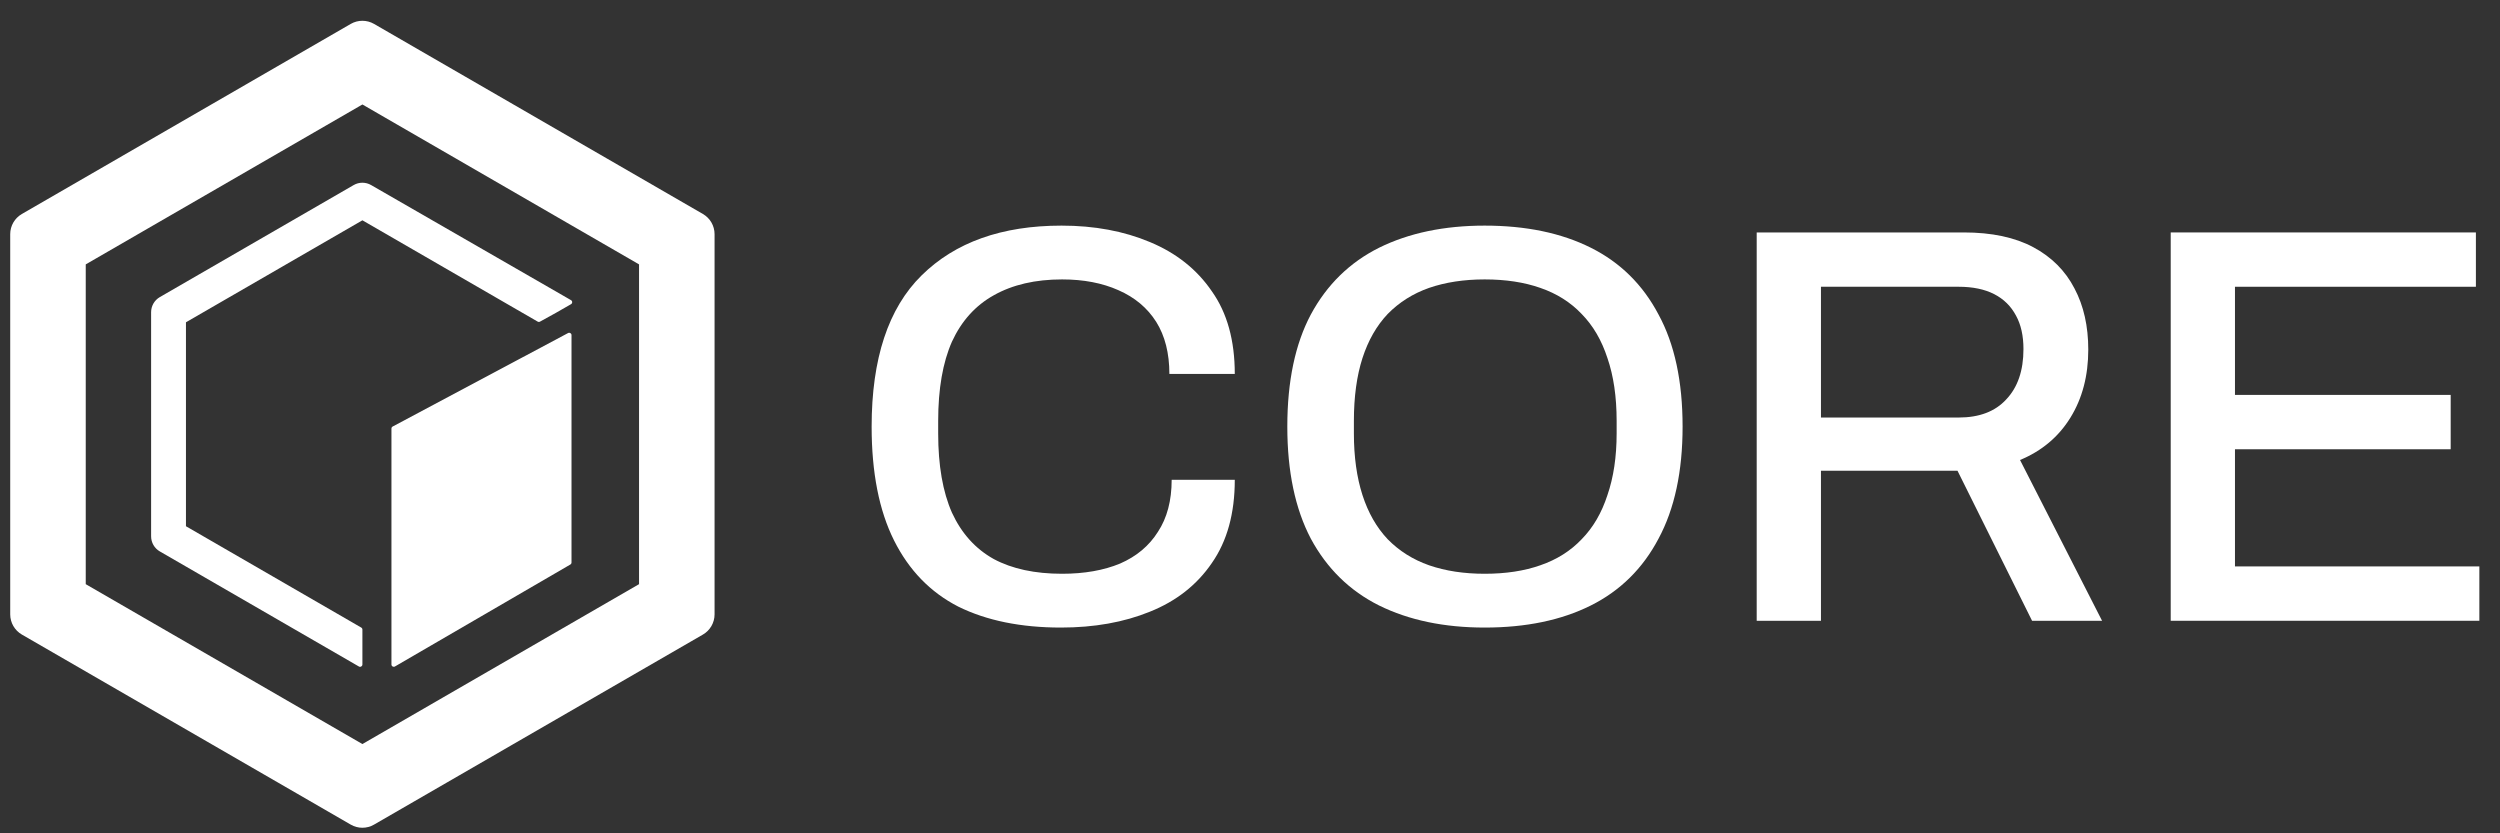
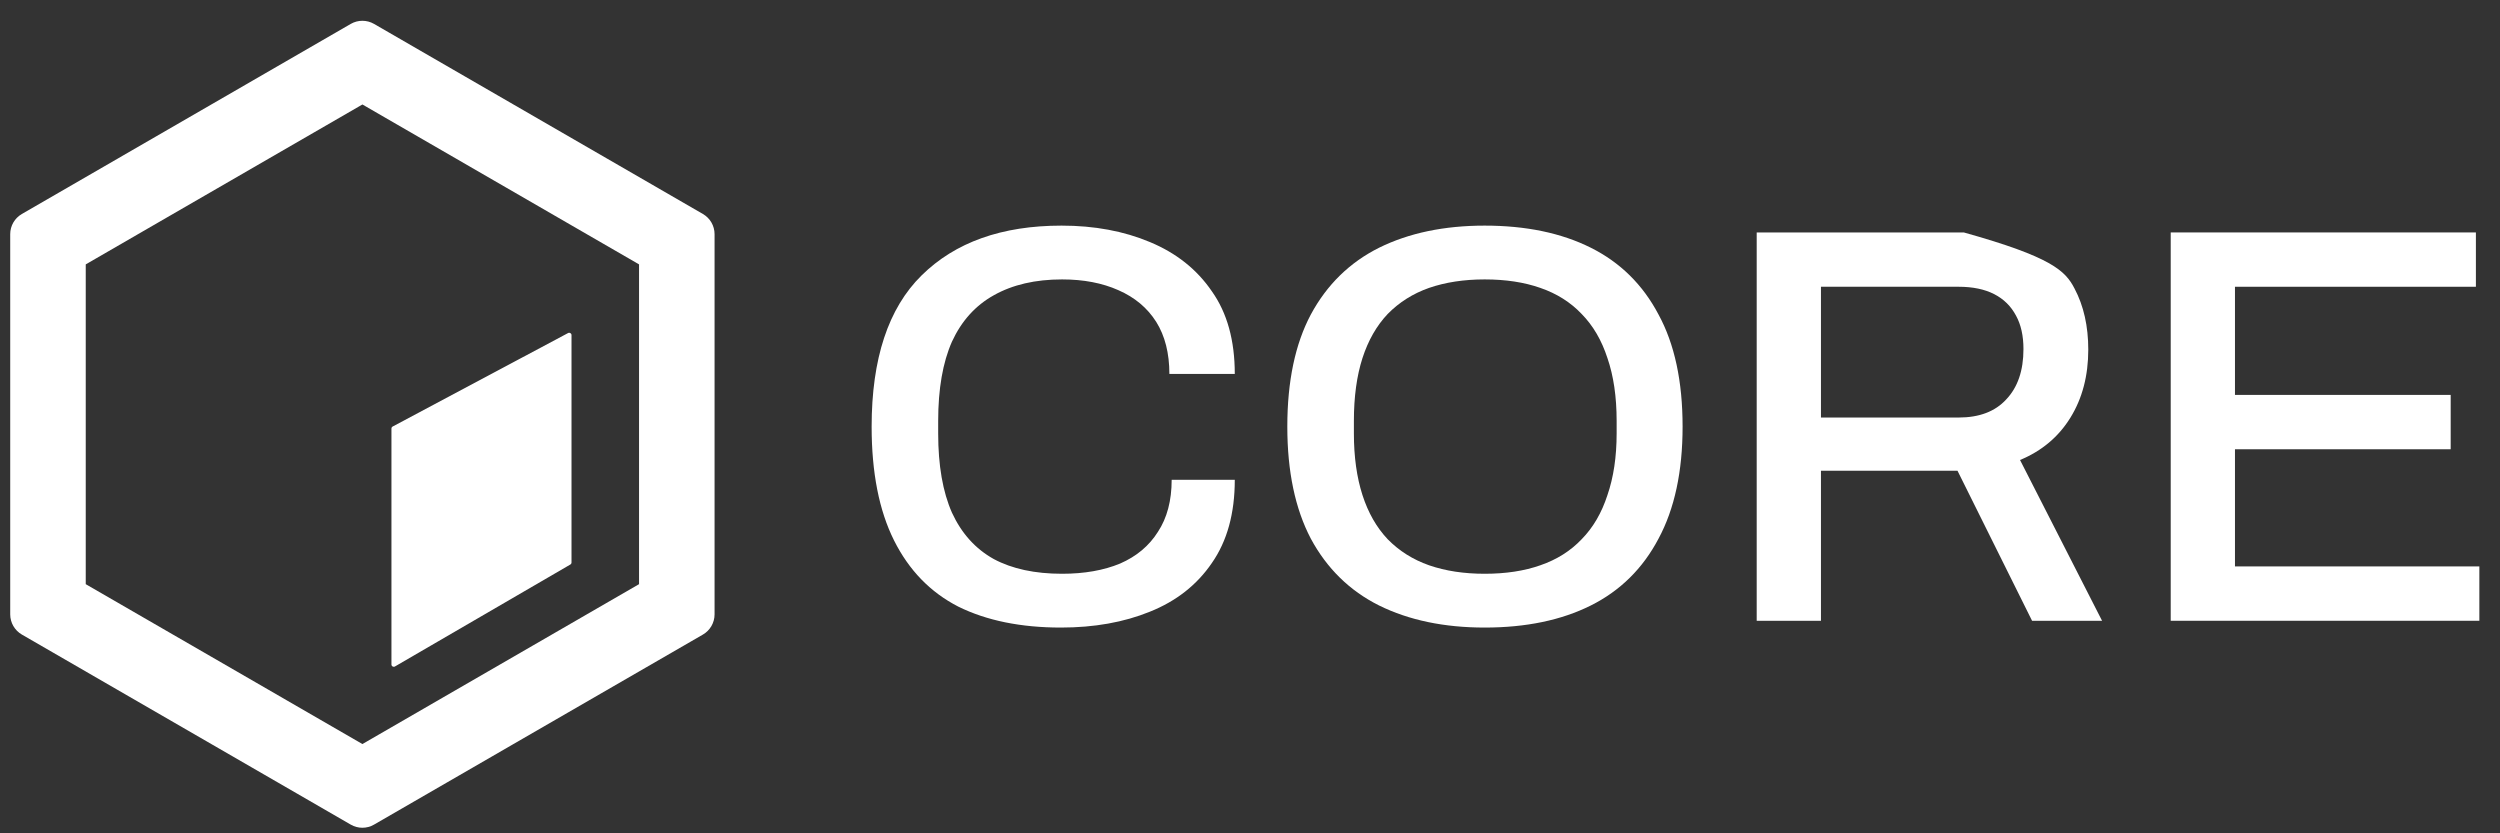
<svg xmlns="http://www.w3.org/2000/svg" width="81" height="27" viewBox="0 0 81 27" fill="none">
  <rect x="0" y="0" width="81" height="27" fill="#333333" stroke="none" />
  <path fill-rule="evenodd" clip-rule="evenodd" d="M11.742 3.385L2.778 8.566V18.927L11.742 24.107L20.705 18.927V8.566L11.742 3.385ZM12.118 0.774C11.885 0.64 11.598 0.64 11.365 0.774L0.707 6.934C0.475 7.069 0.331 7.317 0.331 7.587V19.906C0.331 20.175 0.475 20.424 0.707 20.559L11.365 26.718C11.598 26.853 11.885 26.853 12.118 26.718L22.776 20.559C23.008 20.424 23.152 20.175 23.152 19.906V7.587C23.152 7.317 23.008 7.069 22.776 6.934L12.118 0.774Z" fill="white" />
-   <path d="M11.742 7.138L6.025 10.442V17.05L11.704 20.333C11.727 20.346 11.742 20.371 11.742 20.398V21.529C11.742 21.587 11.679 21.624 11.629 21.595L5.178 17.866C5.003 17.765 4.896 17.578 4.896 17.377V10.116C4.896 9.914 5.003 9.727 5.178 9.626L11.459 5.996C11.634 5.895 11.849 5.895 12.024 5.996L18.501 9.725C18.551 9.754 18.551 9.826 18.502 9.855C18.119 10.082 17.924 10.183 17.496 10.421C17.473 10.434 17.445 10.434 17.422 10.421L11.742 7.138Z" fill="white" />
  <path d="M12.683 13.886C12.683 13.858 12.698 13.832 12.723 13.819L18.407 10.79C18.457 10.764 18.517 10.8 18.517 10.857V18.225C18.517 18.252 18.503 18.276 18.48 18.29L12.796 21.594C12.745 21.623 12.683 21.587 12.683 21.529V13.886Z" fill="white" />
  <path d="M34.375 20.333C33.074 20.333 31.965 20.107 31.048 19.654C30.143 19.19 29.449 18.474 28.966 17.508C28.483 16.542 28.241 15.313 28.241 13.822C28.241 11.621 28.78 9.988 29.858 8.925C30.949 7.848 32.461 7.31 34.394 7.31C35.459 7.31 36.413 7.488 37.256 7.842C38.111 8.197 38.78 8.729 39.264 9.438C39.759 10.135 40.007 11.028 40.007 12.116H37.888C37.888 11.444 37.745 10.881 37.461 10.428C37.175 9.976 36.767 9.634 36.234 9.401C35.713 9.169 35.106 9.053 34.412 9.053C33.545 9.053 32.807 9.224 32.2 9.566C31.605 9.897 31.153 10.398 30.843 11.07C30.546 11.743 30.397 12.599 30.397 13.638V14.042C30.397 15.081 30.546 15.937 30.843 16.61C31.153 17.282 31.605 17.784 32.2 18.114C32.795 18.432 33.532 18.59 34.412 18.59C35.131 18.59 35.757 18.48 36.289 18.26C36.822 18.028 37.231 17.686 37.516 17.233C37.814 16.781 37.962 16.218 37.962 15.546H40.007C40.007 16.634 39.759 17.533 39.264 18.242C38.78 18.951 38.111 19.477 37.256 19.819C36.413 20.162 35.453 20.333 34.375 20.333Z" fill="white" />
  <path d="M48.103 20.333C46.79 20.333 45.65 20.095 44.683 19.618C43.729 19.141 42.992 18.419 42.471 17.453C41.964 16.487 41.709 15.277 41.709 13.822C41.709 12.354 41.964 11.144 42.471 10.19C42.992 9.224 43.729 8.503 44.683 8.026C45.65 7.549 46.79 7.31 48.103 7.31C49.442 7.31 50.588 7.549 51.542 8.026C52.496 8.503 53.227 9.224 53.736 10.19C54.256 11.144 54.516 12.354 54.516 13.822C54.516 15.277 54.256 16.487 53.736 17.453C53.227 18.419 52.496 19.141 51.542 19.618C50.588 20.095 49.442 20.333 48.103 20.333ZM48.103 18.59C48.785 18.59 49.386 18.499 49.907 18.315C50.439 18.132 50.885 17.851 51.245 17.472C51.617 17.093 51.895 16.616 52.081 16.041C52.279 15.466 52.379 14.8 52.379 14.042V13.638C52.379 12.856 52.279 12.177 52.081 11.602C51.895 11.028 51.617 10.551 51.245 10.172C50.885 9.793 50.439 9.511 49.907 9.328C49.386 9.145 48.785 9.053 48.103 9.053C47.434 9.053 46.833 9.145 46.301 9.328C45.78 9.511 45.334 9.793 44.962 10.172C44.603 10.551 44.33 11.028 44.144 11.602C43.959 12.177 43.866 12.856 43.866 13.638V14.042C43.866 14.8 43.959 15.466 44.144 16.041C44.33 16.616 44.603 17.093 44.962 17.472C45.334 17.851 45.78 18.132 46.301 18.315C46.833 18.499 47.434 18.59 48.103 18.59Z" fill="white" />
-   <path d="M56.917 20.113V7.531H63.627C64.532 7.531 65.281 7.69 65.876 8.008C66.471 8.326 66.917 8.772 67.214 9.347C67.512 9.909 67.66 10.569 67.66 11.327C67.66 12.171 67.468 12.905 67.084 13.528C66.7 14.152 66.155 14.611 65.449 14.904L68.107 20.113H65.839L63.423 15.252H58.999V20.113H56.917ZM58.999 13.528H63.46C64.129 13.528 64.643 13.333 65.002 12.941C65.374 12.55 65.56 12.006 65.56 11.309C65.56 10.881 65.48 10.52 65.319 10.227C65.157 9.921 64.922 9.689 64.612 9.53C64.302 9.371 63.918 9.291 63.46 9.291H58.999V13.528Z" fill="white" />
+   <path d="M56.917 20.113V7.531H63.627C66.471 8.326 66.917 8.772 67.214 9.347C67.512 9.909 67.66 10.569 67.66 11.327C67.66 12.171 67.468 12.905 67.084 13.528C66.7 14.152 66.155 14.611 65.449 14.904L68.107 20.113H65.839L63.423 15.252H58.999V20.113H56.917ZM58.999 13.528H63.46C64.129 13.528 64.643 13.333 65.002 12.941C65.374 12.55 65.56 12.006 65.56 11.309C65.56 10.881 65.48 10.52 65.319 10.227C65.157 9.921 64.922 9.689 64.612 9.53C64.302 9.371 63.918 9.291 63.46 9.291H58.999V13.528Z" fill="white" />
  <path d="M70.331 20.113V7.531H80.219V9.291H72.413V12.795H79.402V14.556H72.413V18.352H80.331V20.113H70.331Z" fill="white" />
</svg>